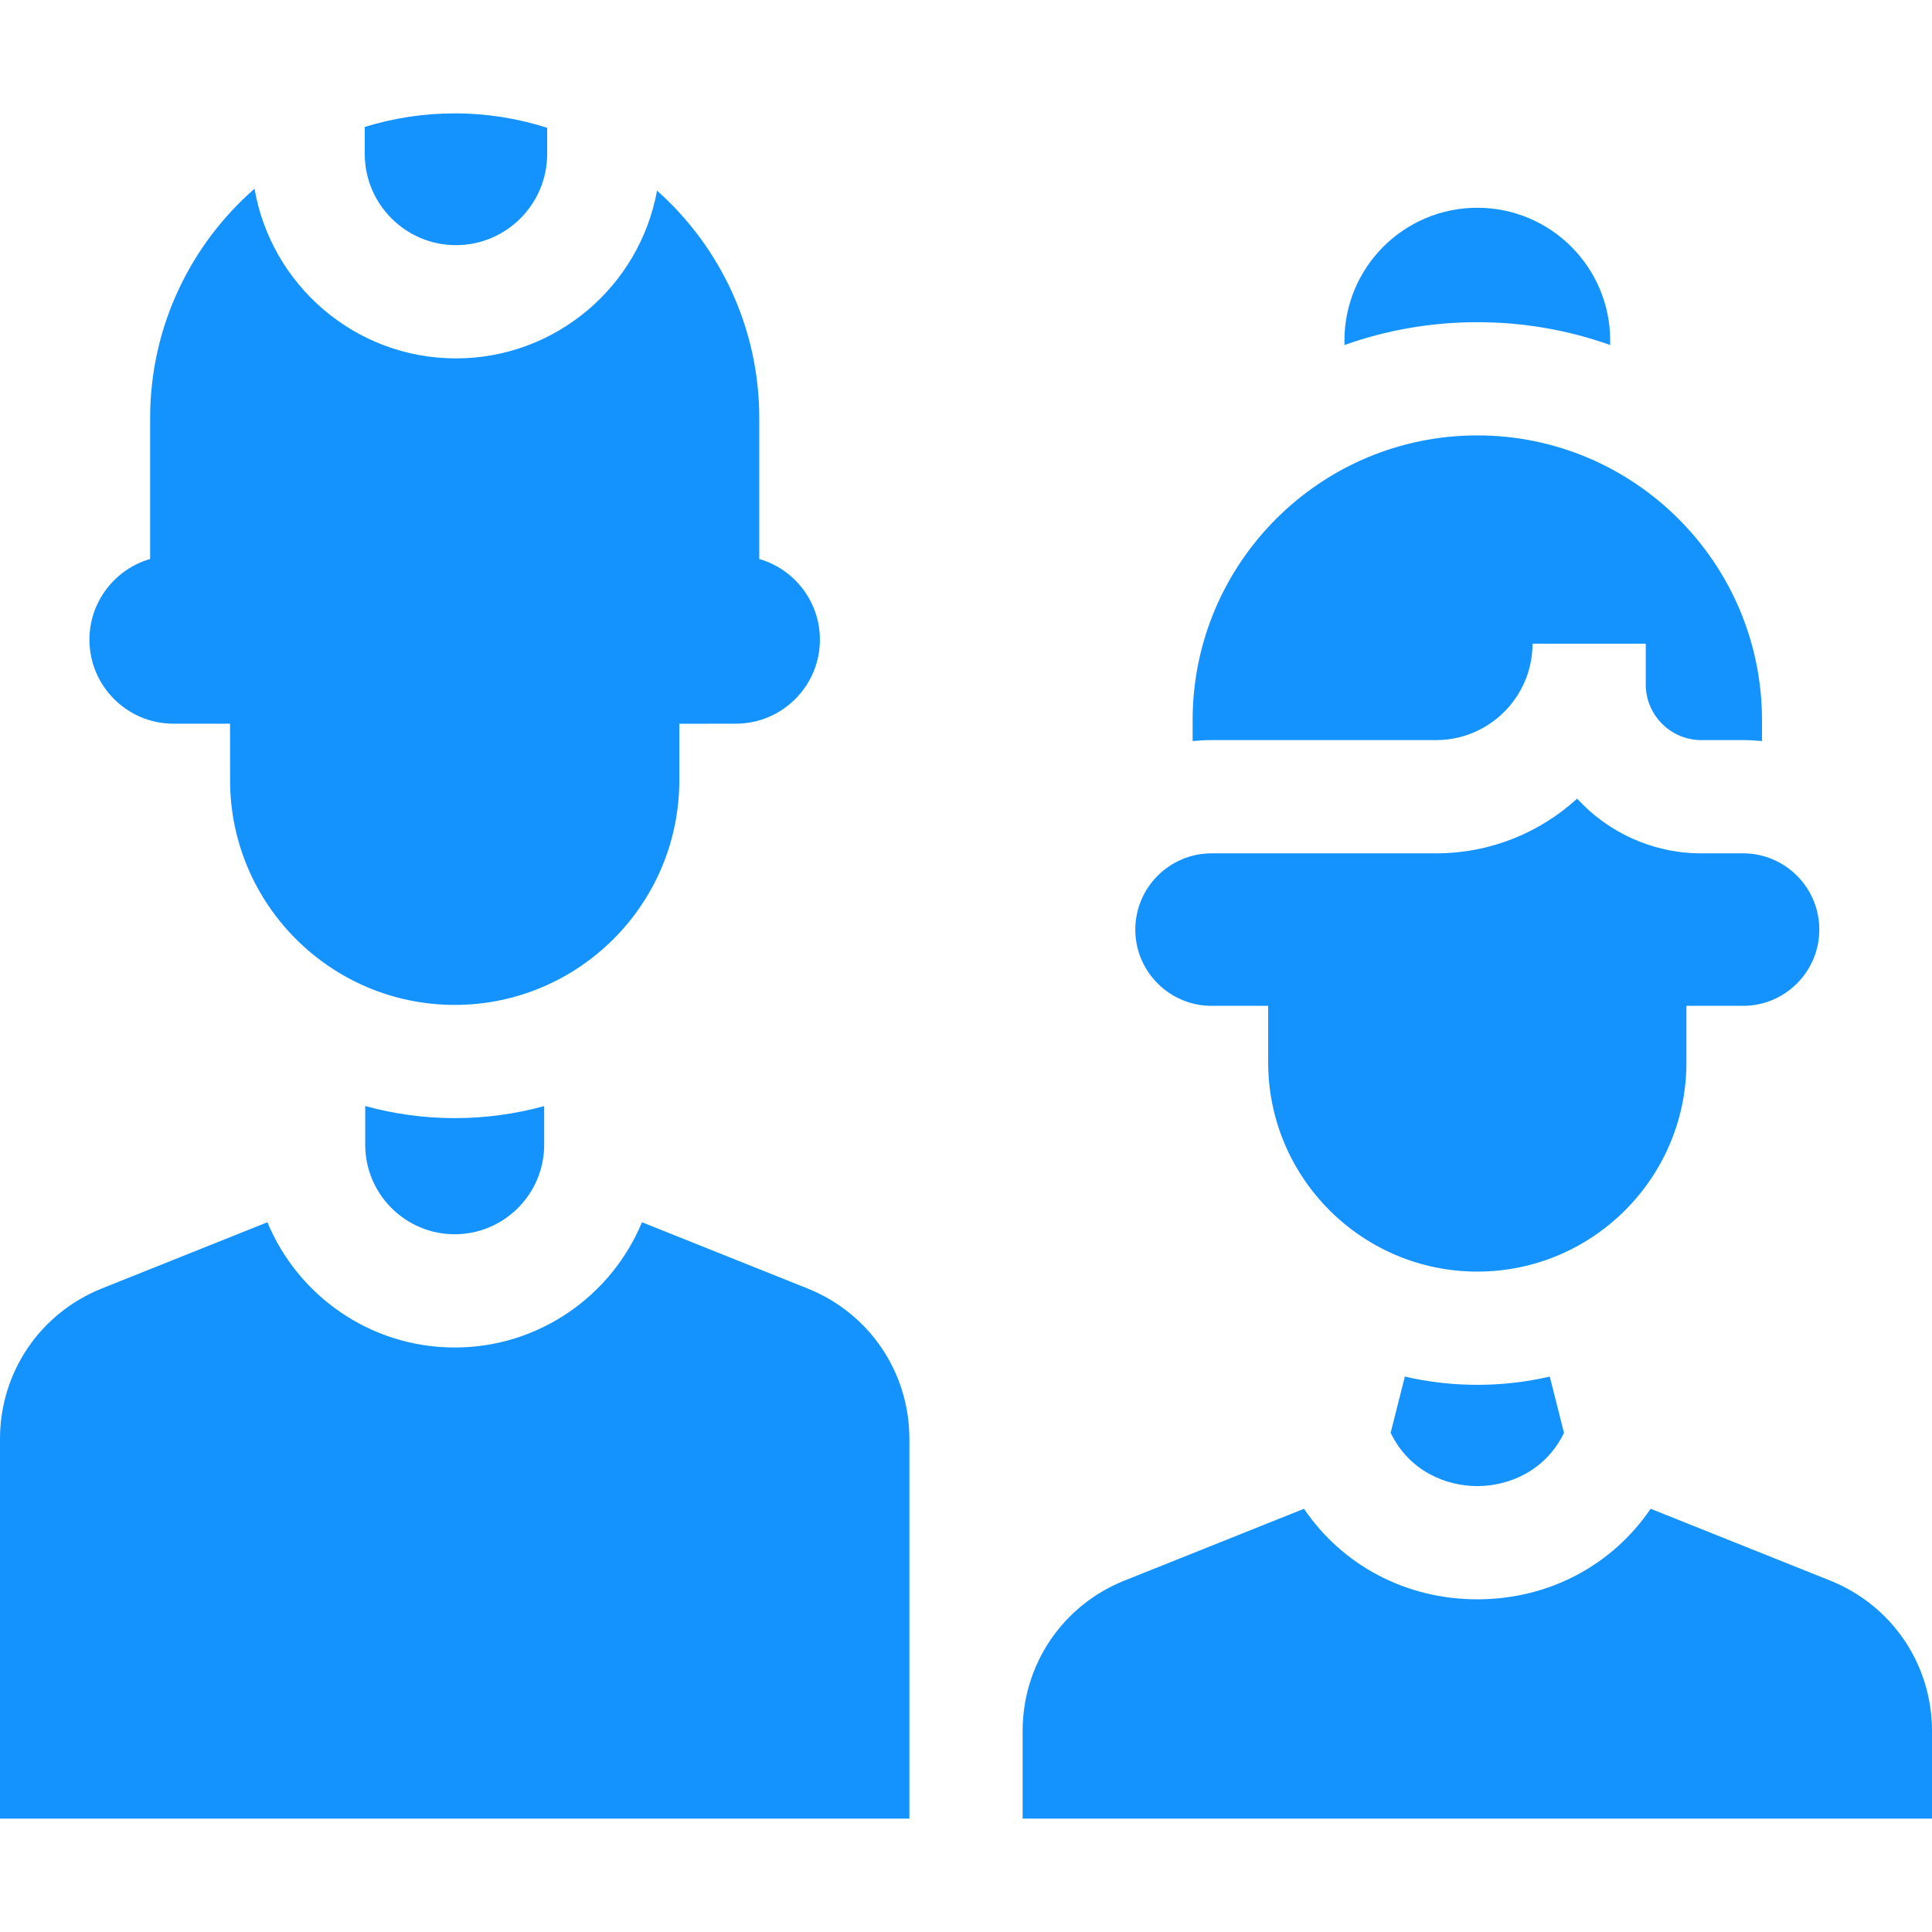
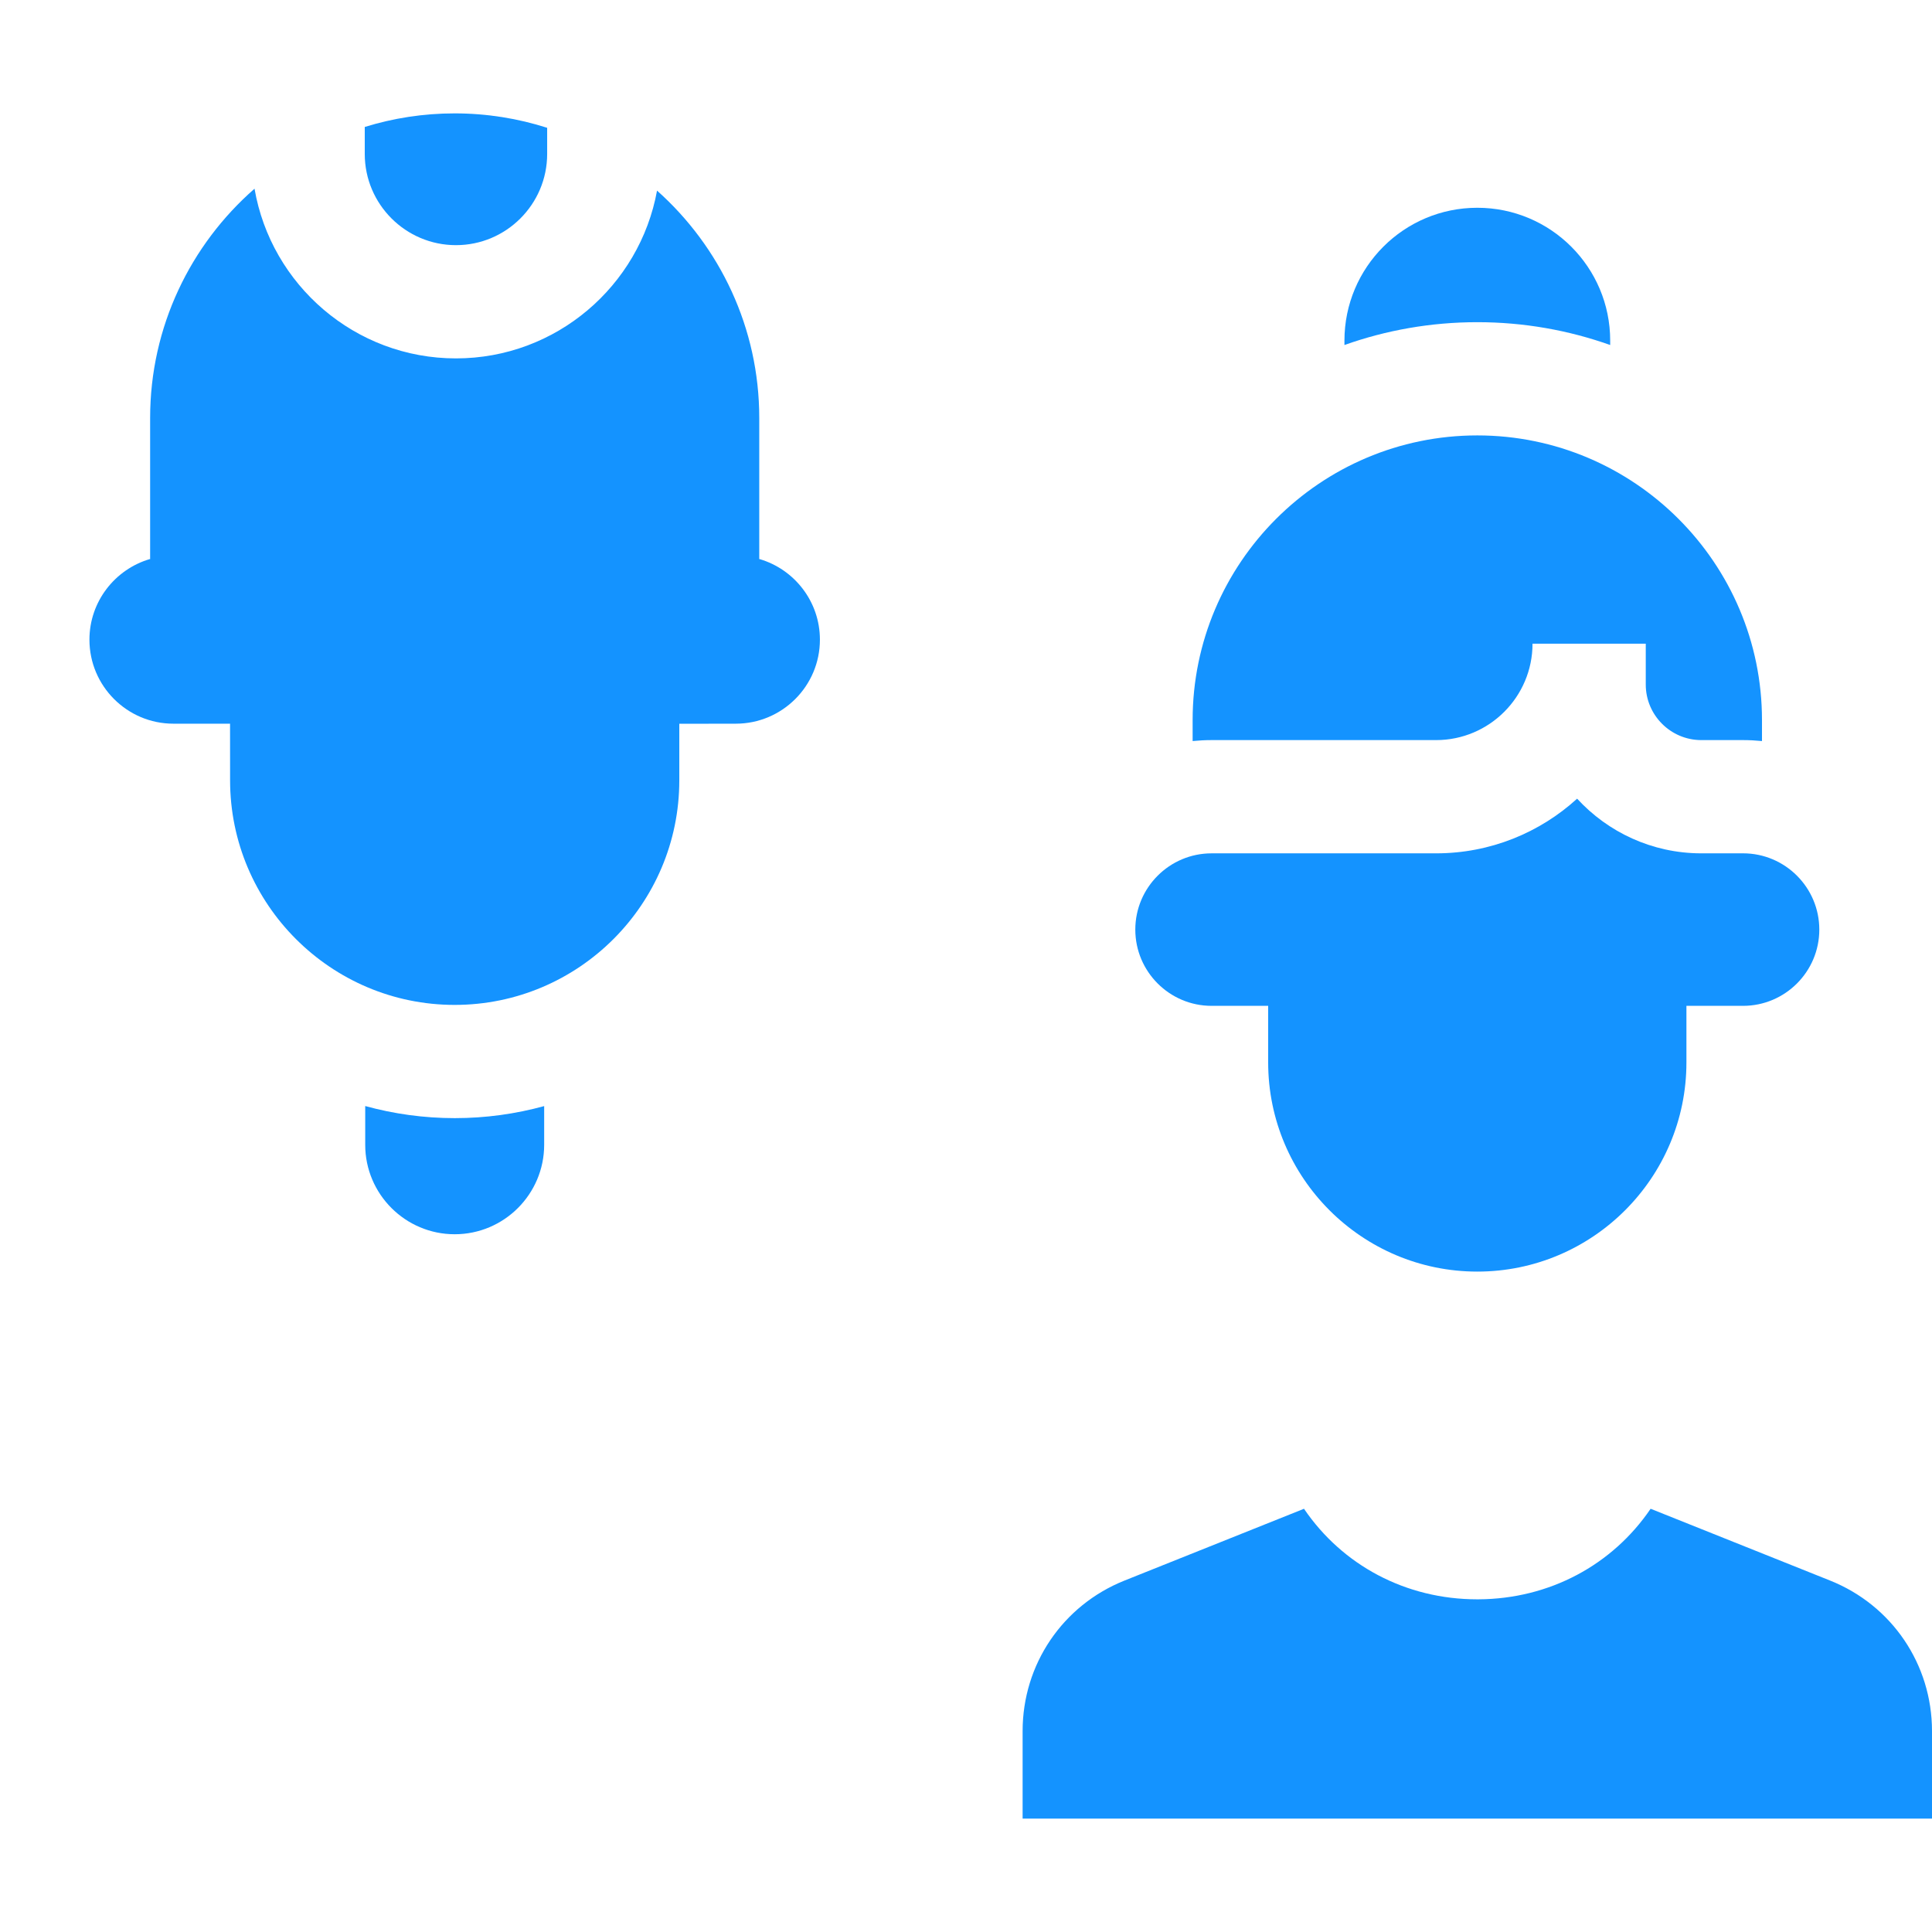
<svg xmlns="http://www.w3.org/2000/svg" width="109" height="109" viewBox="0 0 109 109" fill="none">
  <g clip-path="url(#clip0_92_1822)">
    <path d="M25.653 69.634C28.436 69.634 30.701 67.37 30.701 64.587V62.404C29.094 62.845 27.404 63.083 25.659 63.083C23.91 63.083 22.216 62.844 20.605 62.401V64.587C20.605 67.37 22.87 69.634 25.653 69.634Z" fill="#1493FF" />
-     <path d="M0 102.603H51.306V81.184C51.306 77.422 49.049 74.089 45.556 72.692L36.219 68.957C34.499 73.101 30.412 76.024 25.653 76.024C20.894 76.024 16.806 73.101 15.086 68.957L5.75 72.692C2.257 74.089 0 77.422 0 81.184L0 102.603Z" fill="#1493FF" />
    <path d="M25.725 13.831C28.562 13.831 30.87 11.522 30.87 8.685V7.21C29.224 6.684 27.471 6.397 25.652 6.397C23.887 6.397 22.183 6.666 20.579 7.163V8.685C20.579 11.522 22.887 13.831 25.725 13.831Z" fill="#1493FF" />
    <path d="M9.784 40.829H12.979L12.981 44.024C12.981 51.011 18.665 56.695 25.652 56.695C32.644 56.695 38.325 51.013 38.325 44.028V40.834L41.52 40.829C44.135 40.825 46.258 38.7 46.258 36.089C46.258 33.938 44.819 32.119 42.853 31.542L42.836 31.546V31.538V23.581C42.836 18.486 40.604 13.904 37.069 10.754C36.091 16.13 31.378 20.22 25.724 20.22C20.033 20.22 15.294 16.075 14.36 10.646C10.755 13.799 8.47 18.427 8.47 23.582V31.538V31.547L8.453 31.542C6.488 32.119 5.046 33.938 5.046 36.089C5.046 38.704 7.171 40.829 9.784 40.829Z" fill="#1493FF" />
    <path d="M67.286 40.626V41.809C67.638 41.774 67.994 41.755 68.354 41.755H81.021C84.021 41.755 86.462 39.315 86.462 36.315H92.851V38.621C92.851 40.343 94.251 41.748 95.972 41.755H98.34C98.701 41.755 99.057 41.774 99.408 41.809V40.626C99.408 31.77 92.203 24.565 83.347 24.565C74.491 24.565 67.286 31.77 67.286 40.626Z" fill="#1493FF" />
    <path d="M83.347 18.177C85.975 18.177 88.498 18.632 90.844 19.465V19.218C90.844 15.078 87.487 11.722 83.347 11.722C79.207 11.722 75.851 15.078 75.851 19.218V19.465C78.196 18.632 80.719 18.177 83.347 18.177Z" fill="#1493FF" />
-     <path d="M83.347 83.843H83.373C85.093 83.834 87.176 83.022 88.238 80.841L87.436 77.665C86.121 77.969 84.753 78.13 83.347 78.13C81.942 78.13 80.573 77.969 79.258 77.665L78.457 80.839C79.526 83.035 81.62 83.843 83.347 83.843Z" fill="#1493FF" />
    <path d="M109 97.664C109 93.902 106.743 90.569 103.25 89.172L93.125 85.122C90.976 88.284 87.428 90.212 83.403 90.231C83.383 90.231 83.363 90.231 83.343 90.231C79.303 90.231 75.73 88.303 73.569 85.122L63.444 89.172C59.951 90.569 57.694 93.902 57.694 97.664V102.603H109V97.664Z" fill="#1493FF" />
    <path d="M95.956 48.144C93.2 48.135 90.714 46.947 88.978 45.06C86.876 46.975 84.082 48.144 81.021 48.144H68.354C65.982 48.144 64.052 50.074 64.052 52.446C64.052 54.818 65.982 56.748 68.354 56.748H71.548V59.942C71.548 66.448 76.841 71.741 83.347 71.741C89.853 71.741 95.145 66.448 95.145 59.942V56.748H98.34C100.712 56.748 102.642 54.818 102.642 52.446C102.642 50.073 100.712 48.143 98.34 48.143H95.956V48.144Z" fill="#1493FF" />
  </g>
  <defs>
    <clipPath id="clip0_92_1822">
      <rect width="109" height="109" fill="white" />
    </clipPath>
  </defs>
</svg>